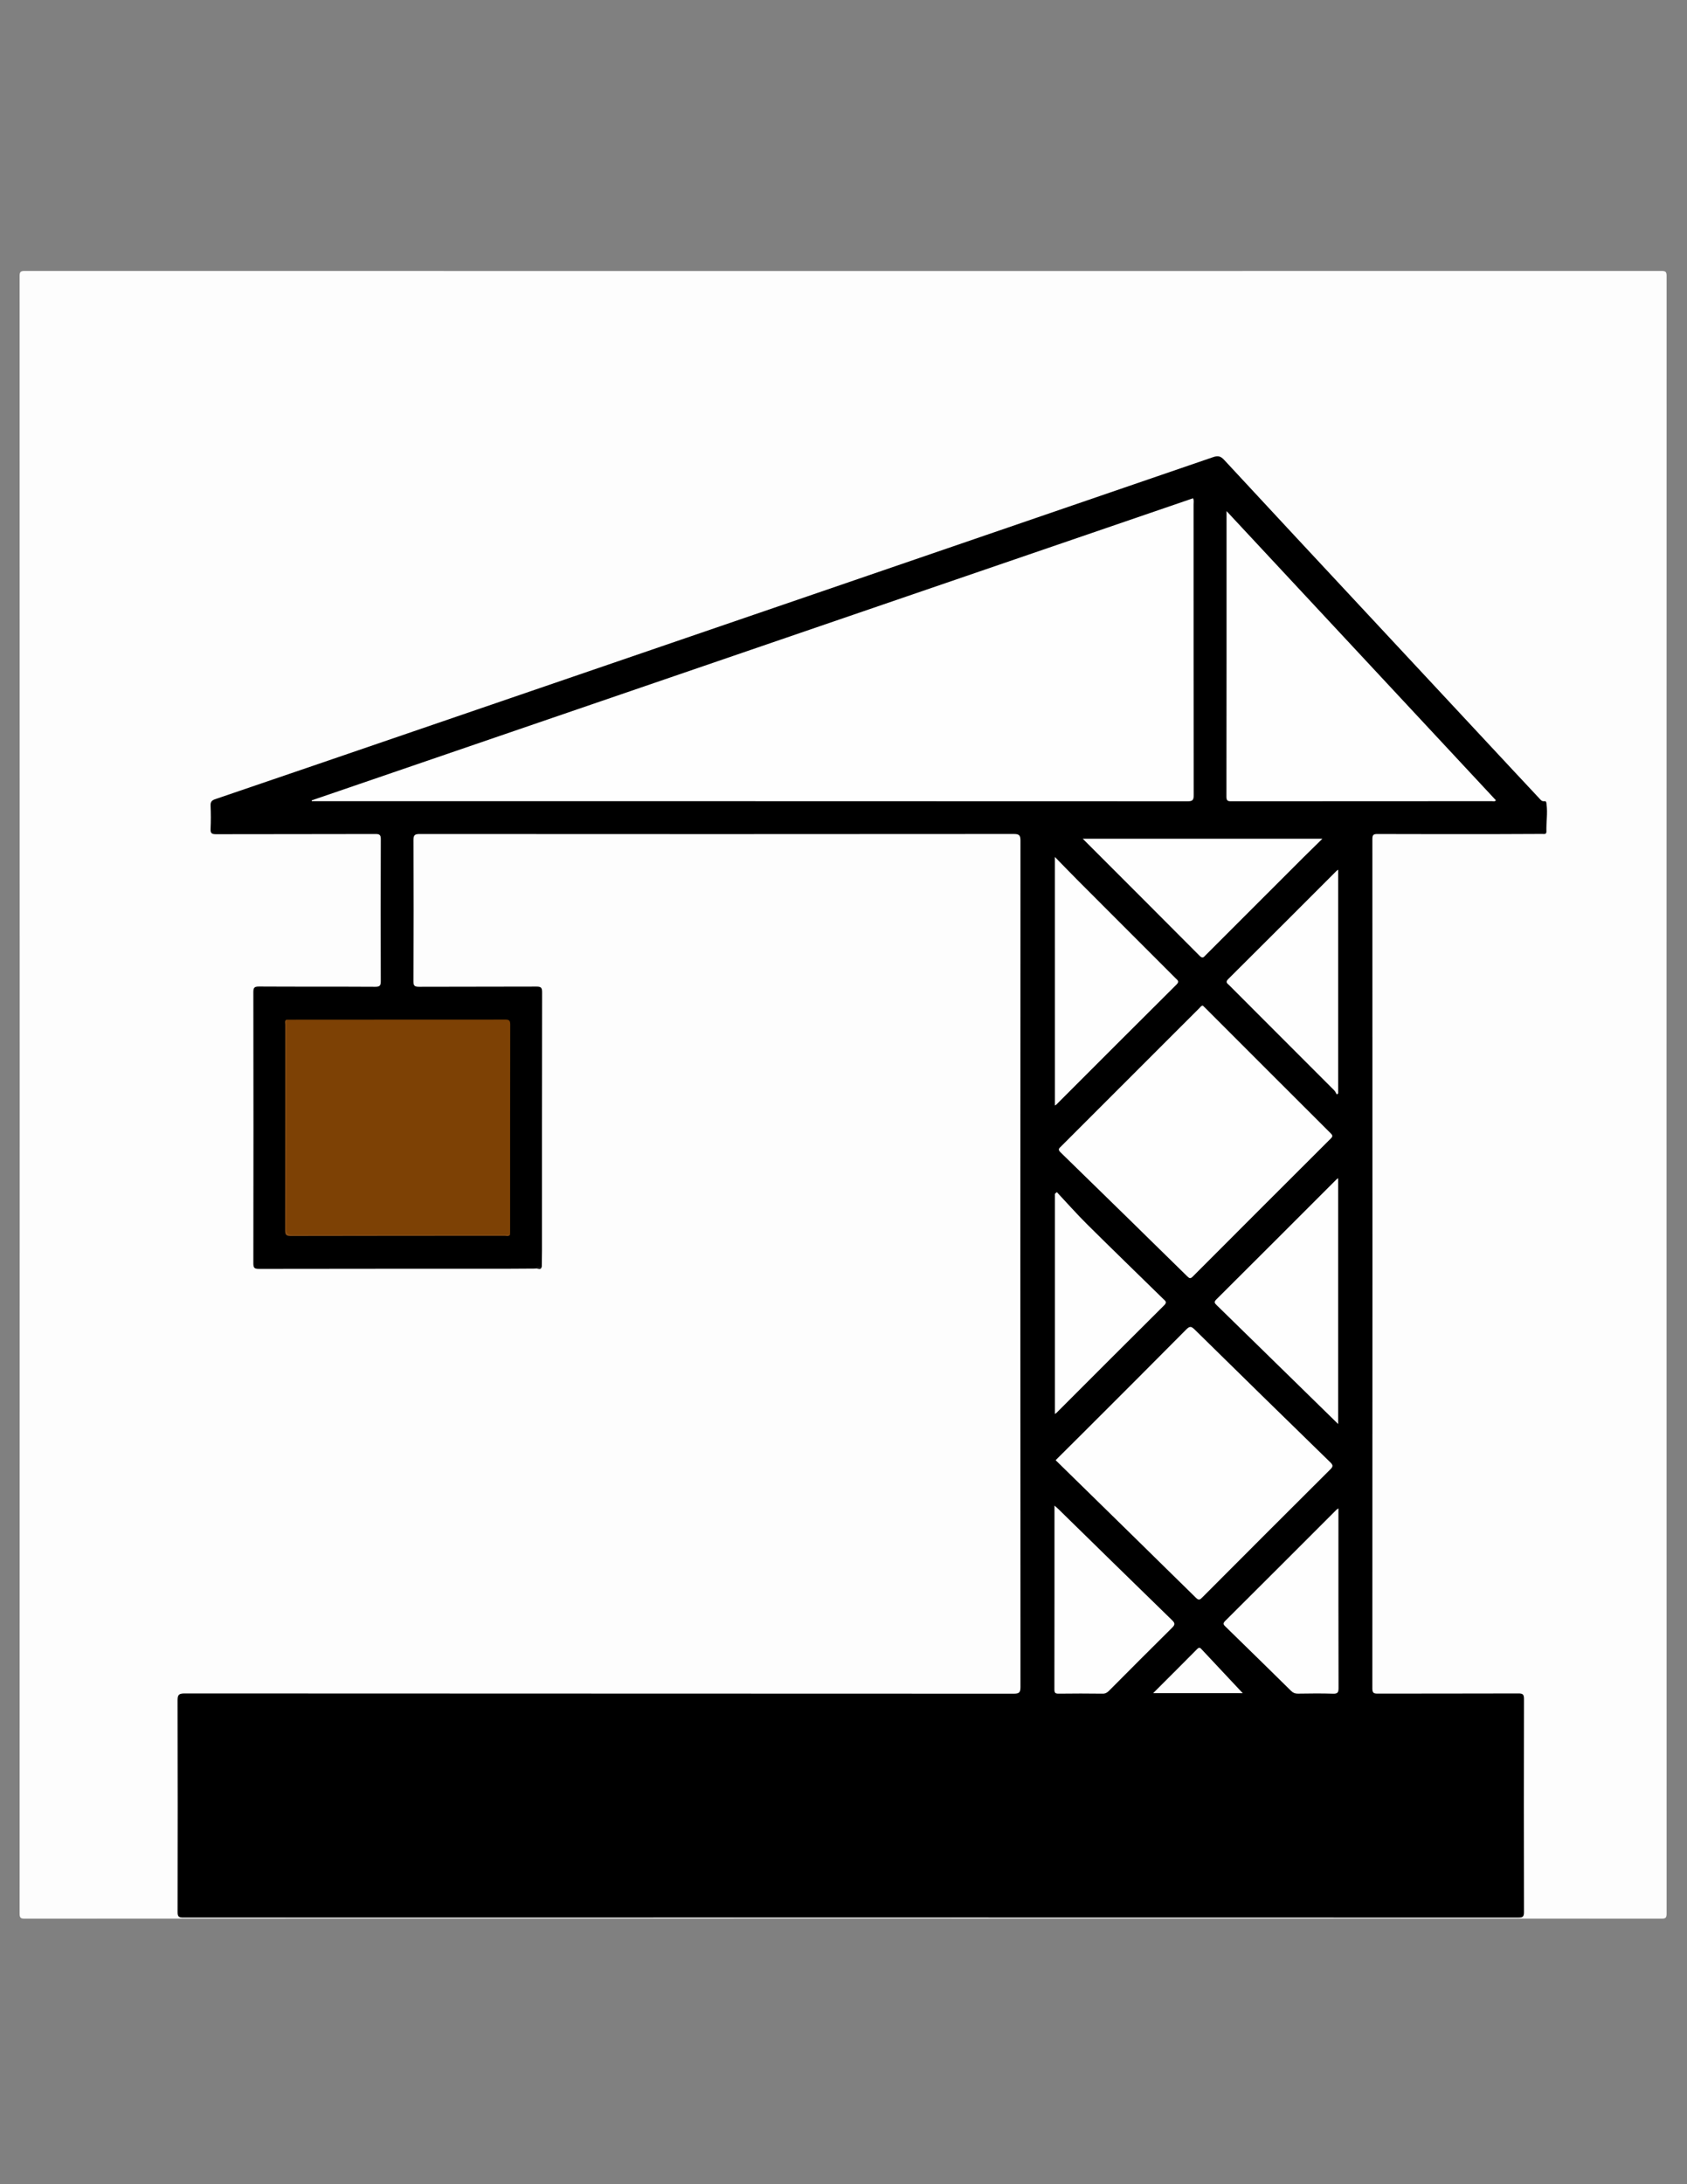
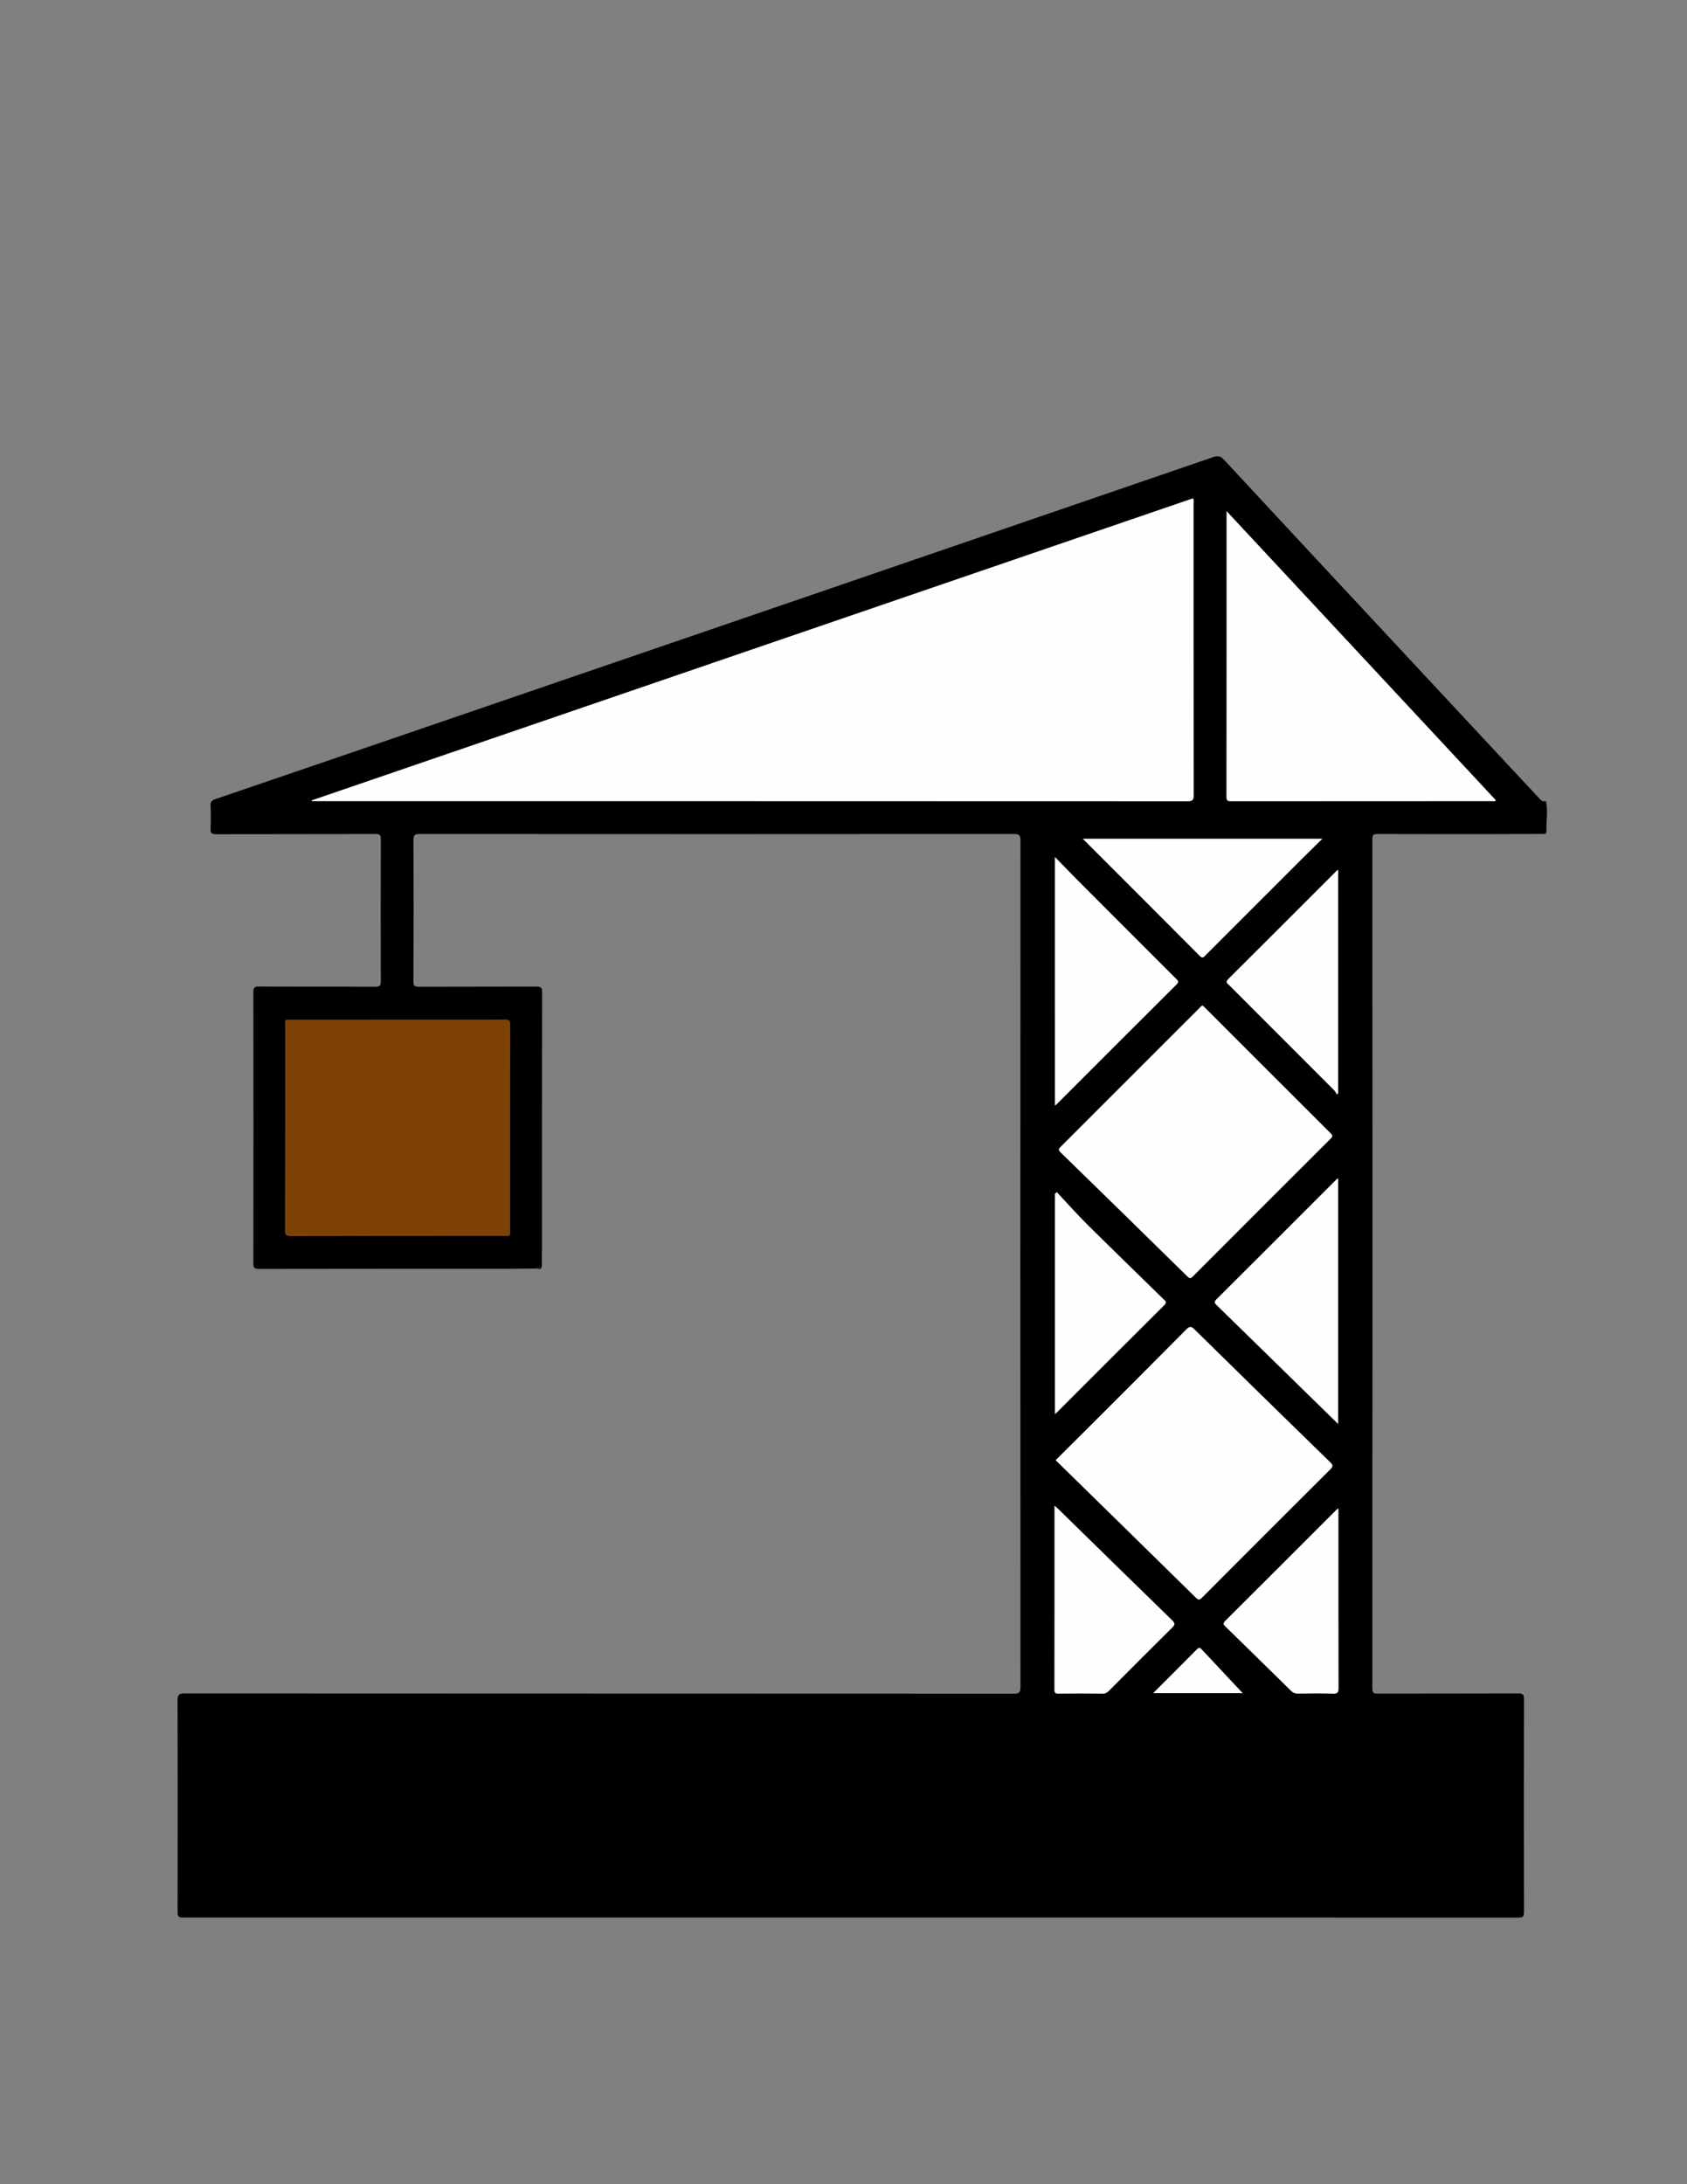
<svg xmlns="http://www.w3.org/2000/svg" version="1.1" id="Capa_1" x="0px" y="0px" viewBox="0 0 612 792" style="enable-background:new 0 0 612 792;" xml:space="preserve">
  <rect x="0" y="0" width="612" height="792" fill="#808080" stroke="none" />
  <style type="text/css">
	.st0{fill:#FDFDFD;}
	.st1{fill:#121212;}
	.st2{fill:#FEFEFE;}
	.st3{fill:#7D4105;}
	.st4{fill:#864C15;}
</style>
  <g>
    <g>
-       <path class="st0" d="M305.66,695.68c-98.9,0-197.81,0-296.71,0.04c-1.49,0-1.83-0.34-1.83-1.83c0.04-197.94,0.04-395.88,0-593.82    c0-1.49,0.34-1.83,1.83-1.83c197.94,0.04,395.88,0.04,593.82,0c1.49,0,1.83,0.33,1.83,1.83c-0.04,197.94-0.04,395.88,0,593.82    c0,1.49-0.33,1.83-1.83,1.83C503.74,695.68,404.7,695.68,305.66,695.68z" />
      <path d="M194.22,460c-3.38,0.02-6.76,0.06-10.14,0.06c-30.05,0.01-60.09-0.01-90.14,0.05c-1.66,0-2.04-0.39-2.03-2.04    c0.06-32.77,0.05-65.53,0-98.3c0-1.64,0.36-2.05,2.03-2.05c14.06,0.08,28.12,0.01,42.19,0.09c1.72,0.01,2.02-0.49,2.01-2.09    c-0.06-17.11-0.05-34.23,0.01-51.34c0.01-1.51-0.31-1.97-1.91-1.96c-19.3,0.06-38.6,0.02-57.91,0.07c-1.57,0-2.01-0.39-1.94-1.95    c0.13-2.78,0.12-5.57,0-8.35c-0.06-1.35,0.35-1.95,1.64-2.39c24.93-8.49,49.85-17.02,74.77-25.56    c95.74-32.79,191.48-65.58,287.2-98.45c1.89-0.65,2.82-0.4,4.11,0.99c16.79,18.13,33.65,36.2,50.5,54.28    c18.06,19.39,36.13,38.78,54.2,58.16c3.16,3.39,6.33,6.78,9.5,10.16c0.53,0.57,0.96,1.27,1.93,1.15c0.77-0.09,0.72,0.49,0.8,1.04    c0.45,3.31-0.14,6.61-0.04,9.92c0.04,1.19-0.92,0.89-1.59,0.9c-5.17,0.03-10.35,0.06-15.52,0.06    c-14.73,0.01-29.45,0.03-44.18-0.03c-1.45-0.01-1.85,0.29-1.85,1.81c0.04,102.68,0.04,205.36-0.01,308.04    c0,1.72,0.63,1.84,2.02,1.84c16.98-0.04,33.96,0,50.94-0.06c1.62-0.01,2.06,0.33,2.05,2.02c-0.06,25.74-0.06,51.47,0,77.21    c0,1.63-0.34,2.05-2.02,2.05c-161.45-0.04-322.89-0.04-484.34-0.01c-1.6,0-2.08-0.29-2.07-2c0.06-25.54,0.05-51.07-0.01-76.61    c0-1.9,0.22-2.66,2.46-2.66c100.29,0.06,200.58,0.04,300.87,0.09c1.97,0,2.45-0.41,2.45-2.43c-0.06-102.28-0.06-204.56,0-306.84    c0-1.96-0.41-2.46-2.43-2.46c-71.84,0.06-143.67,0.06-215.51,0.01c-1.75,0-2.27,0.36-2.27,2.21c0.08,17.05,0.07,34.09-0.01,51.14    c-0.01,1.67,0.4,2.04,2.05,2.04c14.19-0.07,28.39,0,42.58-0.07c1.65-0.01,2.05,0.39,2.05,2.04c-0.06,31.24-0.04,62.48-0.05,93.72    c0,1.92-0.05,3.84-0.07,5.76C195.92,460,194.87,459.36,194.22,460z" />
      <path class="st1" d="M194.22,460c0.44-1.29,1.55-0.5,2.33-0.74C196.21,460.89,194.98,459.73,194.22,460z" />
      <path class="st2" d="M113.07,290.22c106.57-36.51,213.13-73.02,319.73-109.54c0.39,0.77,0.2,1.5,0.2,2.19    c0.01,35.15-0.01,70.31,0.05,105.46c0,1.81-0.44,2.23-2.24,2.23c-105.2-0.05-210.4-0.04-315.6-0.04c-0.7,0-1.4,0-2.1,0    C113.11,290.42,113.09,290.32,113.07,290.22z" />
      <path class="st3" d="M103.88,369.74c17.1-0.01,34.2-0.03,51.3-0.03c9.35,0,18.69,0.02,28.04-0.01c1.27-0.01,1.88,0.18,1.88,1.69    c-0.05,25.25-0.04,50.51-0.04,75.76c0,0.2-0.03,0.4-0.05,0.59c-0.63,0.33-1.3,0.17-1.95,0.17c-25.72,0.01-51.43,0.01-77.15,0.01    c-2.21,0-2.22,0-2.22-2.26c0-24.66,0-49.31,0.01-73.97C103.69,371.04,103.52,370.36,103.88,369.74z" />
      <path class="st2" d="M444.96,185.32c32.8,35.2,65.26,70.03,97.72,104.87c-0.44,0.59-1.01,0.32-1.49,0.32    c-31.49,0.02-62.98,0.01-94.47,0.04c-1.29,0-1.8-0.16-1.8-1.65c0.05-34.01,0.04-68.02,0.04-102.03    C444.96,186.48,444.96,186.11,444.96,185.32z" />
      <path class="st2" d="M382.95,529.47c3.59-3.57,7.17-7.11,10.73-10.67c12.24-12.23,24.5-24.45,36.67-36.74    c1.28-1.29,1.85-1.13,3.04,0.04c16.36,16.08,32.76,32.13,49.19,48.13c1.06,1.03,1.08,1.52,0.02,2.58    c-15.51,15.43-30.97,30.92-46.42,46.4c-0.79,0.79-1.24,1.22-2.31,0.17C416.95,562.73,399.98,546.14,382.95,529.47z" />
      <path class="st2" d="M436.33,364.62c0.27,0.25,0.55,0.52,0.83,0.79c15.2,15.2,30.39,30.4,45.61,45.57c0.74,0.74,0.74,1.12,0,1.86    c-16.72,16.67-33.42,33.37-50.1,50.08c-0.76,0.76-1.15,0.68-1.88-0.03c-15.34-15.05-30.69-30.09-46.09-45.08    c-1.09-1.06-0.42-1.47,0.25-2.14c11.5-11.48,22.99-22.98,34.48-34.47c5.21-5.21,10.41-10.41,15.63-15.61    C435.42,365.24,435.68,364.73,436.33,364.62z" />
      <path class="st2" d="M382.69,310.74c3.13,3.2,5.93,6.11,8.78,8.97c11.66,11.68,23.34,23.35,35.01,35.02    c0.68,0.68,1.5,1.11,0.32,2.28c-14.58,14.48-29.09,29.03-43.62,43.55c-0.09,0.09-0.22,0.14-0.48,0.3    C382.69,370.94,382.69,341.12,382.69,310.74z" />
      <path class="st2" d="M485.45,516.36c-6.36-6.22-12.46-12.19-18.56-18.16c-8.48-8.3-16.96-16.6-25.45-24.88    c-0.73-0.72-1.2-1.14-0.19-2.14c14.57-14.49,29.09-29.03,43.62-43.55c0.12-0.12,0.29-0.2,0.58-0.4    C485.45,456.88,485.45,486.39,485.45,516.36z" />
      <path class="st2" d="M392.79,304.13c29.07,0,57.75,0,86.94,0c-2.54,2.5-4.8,4.69-7.03,6.91c-11.78,11.77-23.55,23.54-35.32,35.31    c-0.65,0.65-1.06,1.36-2.14,0.28C421.21,332.53,407.13,318.47,392.79,304.13z" />
      <path class="st2" d="M382.54,545.93c0.66,0.59,1.06,0.92,1.42,1.27c13.75,13.45,27.48,26.92,41.27,40.32    c1.17,1.14,1,1.68-0.05,2.73c-7.64,7.55-15.22,15.17-22.8,22.78c-0.68,0.68-1.32,1.12-2.38,1.1c-5.3-0.07-10.61-0.07-15.92,0    c-1.18,0.01-1.57-0.24-1.57-1.51C382.55,590.53,382.54,568.44,382.54,545.93z" />
      <path class="st2" d="M485.46,315.36c0,27.18,0,54.14,0,81.09c-0.17,0.14-0.34,0.27-0.5,0.41c-0.31-0.5-0.53-1.08-0.93-1.48    c-12.69-12.72-25.4-25.42-38.11-38.13c-0.66-0.66-1.53-1.07-0.34-2.25c13.13-13.03,26.19-26.13,39.28-39.21    C484.98,315.67,485.15,315.58,485.46,315.36z" />
      <path class="st2" d="M383.39,432.27c3.63,3.87,7.15,7.85,10.91,11.59c9.18,9.11,18.47,18.11,27.72,27.16    c0.71,0.69,1.5,1.11,0.32,2.28c-13.09,12.99-26.11,26.05-39.15,39.08c-0.09,0.09-0.22,0.14-0.49,0.32c0-26.68,0-53.25,0-79.82    C382.93,432.67,383.16,432.47,383.39,432.27z" />
      <path class="st2" d="M485.55,546.95c0,0.83,0,1.46,0,2.09c0,21.02-0.02,42.03,0.04,63.05c0,1.64-0.35,2.1-2.03,2.05    c-4.24-0.14-8.48-0.08-12.73-0.02c-1.01,0.01-1.72-0.28-2.44-0.98c-7.89-7.77-15.8-15.51-23.73-23.24    c-0.74-0.72-1.2-1.15-0.19-2.15c13.49-13.41,26.94-26.88,40.39-40.33C485,547.29,485.17,547.21,485.55,546.95z" />
      <path class="st2" d="M418.34,613.94c5.44-5.44,10.74-10.7,15.98-16.01c0.84-0.85,1.23-0.28,1.73,0.26    c5.08,5.42,10.16,10.84,14.78,15.76C440.84,613.94,429.73,613.94,418.34,613.94z" />
      <path class="st4" d="M103.88,369.74c0,25.2,0.02,50.39-0.05,75.59c0,1.89,0.46,2.45,2.4,2.44c26.26-0.06,52.51-0.03,78.77-0.03    c-0.49,0.7-1.22,0.37-1.83,0.37c-25.93,0.02-51.85,0.01-77.78,0.07c-1.63,0-1.95-0.51-1.95-2.02c0.04-24.87,0.02-49.73,0.04-74.6    C103.49,370.95,103.16,370.22,103.88,369.74z" />
    </g>
  </g>
</svg>